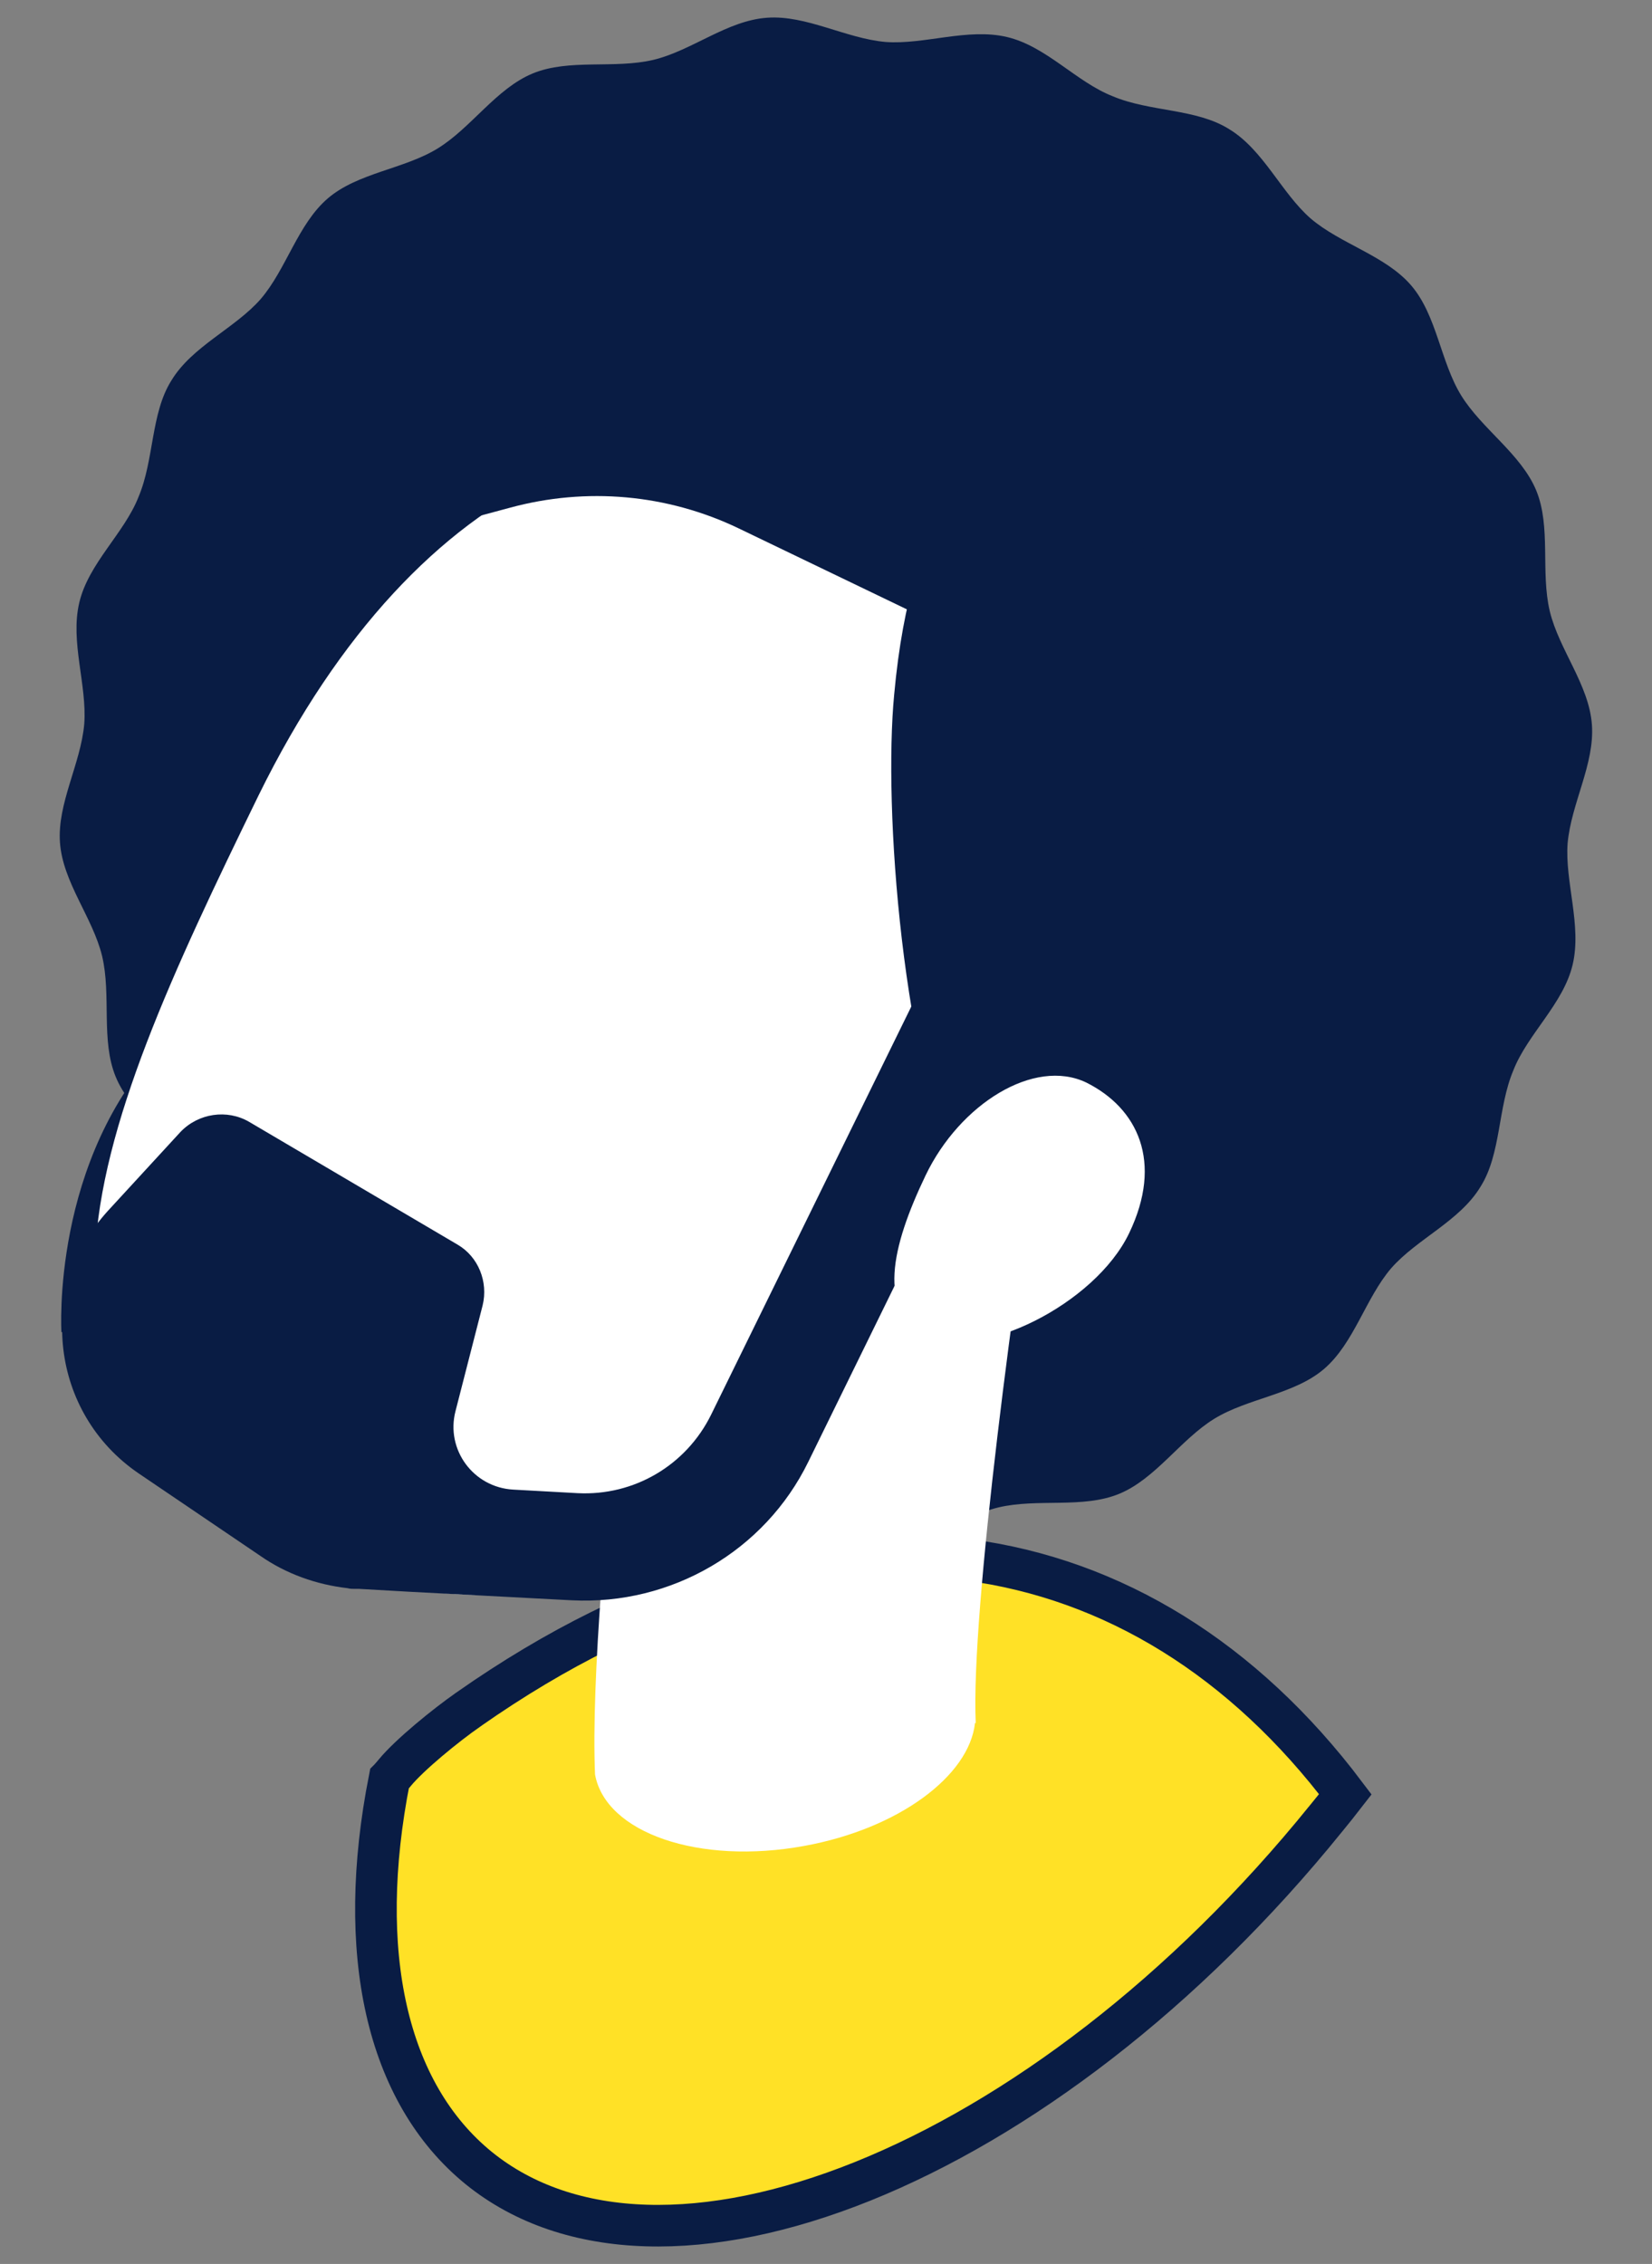
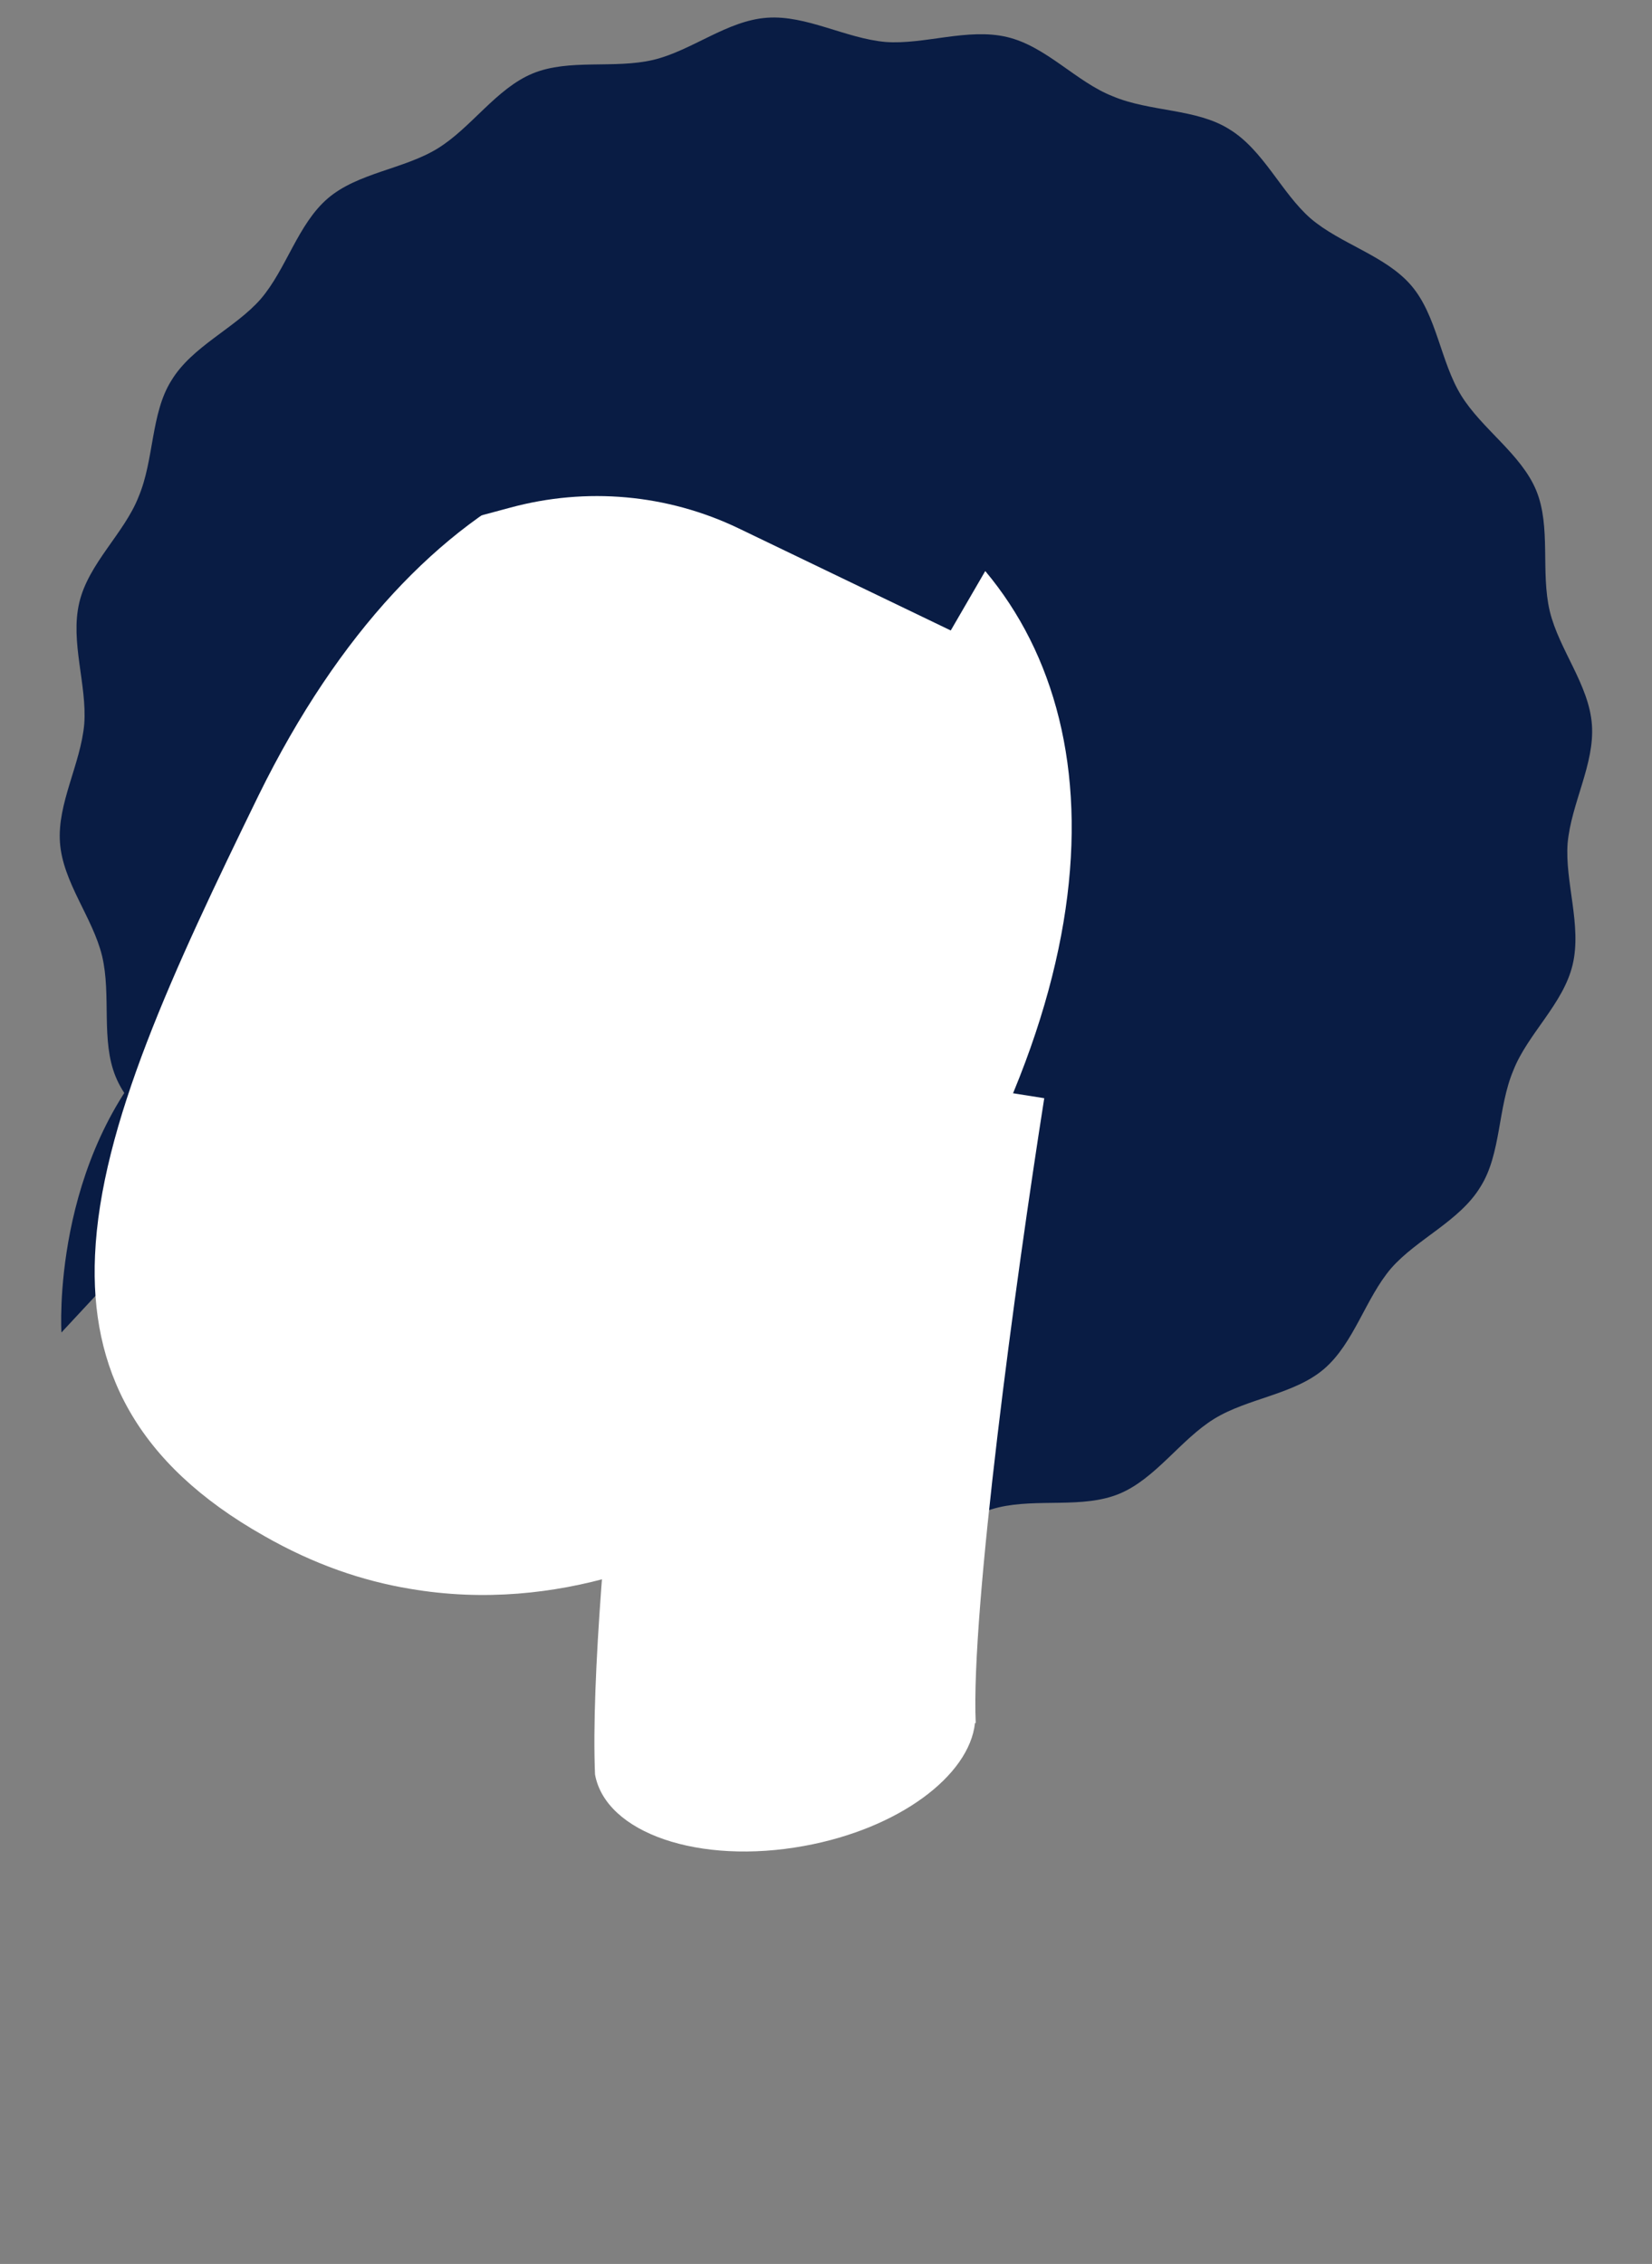
<svg xmlns="http://www.w3.org/2000/svg" width="27" height="37" viewBox="0 0 27 37" fill="none">
  <rect x="0" y="0" width="27" height="37" fill="#808080" stroke="none" />
  <g id="Group">
    <g id="Group_2">
-       <path id="Vector" d="M21.673 29.719L21.671 29.721C19.361 32.579 16.63 34.631 14.101 35.649C11.559 36.672 9.299 36.625 7.828 35.436C6.307 34.201 5.808 31.9 6.365 29.073C6.368 29.07 6.371 29.067 6.374 29.064L6.375 29.062C6.397 29.037 6.425 29.006 6.454 28.97C6.692 28.681 7.278 28.201 7.656 27.938L7.657 27.937C10.553 25.908 13.343 25.168 15.809 25.491C18.198 25.805 20.328 27.123 21.988 29.324C21.885 29.457 21.779 29.59 21.673 29.719Z" fill="#FFE126" stroke="#091C44" stroke-width="0.68" />
-     </g>
+       </g>
    <path id="Vector_2" d="M1.296 9.848C1.447 9.206 2.031 8.716 2.264 8.121C2.521 7.514 2.463 6.755 2.801 6.219C3.14 5.658 3.84 5.367 4.26 4.888C4.681 4.398 4.867 3.663 5.358 3.242C5.848 2.822 6.607 2.764 7.155 2.425C7.704 2.087 8.112 1.445 8.708 1.2C9.303 0.955 10.038 1.13 10.68 0.978C11.311 0.826 11.883 0.336 12.536 0.29C13.178 0.243 13.82 0.628 14.474 0.686C15.104 0.733 15.816 0.453 16.458 0.605C17.1 0.756 17.59 1.34 18.186 1.573C18.793 1.83 19.551 1.772 20.088 2.11C20.649 2.449 20.94 3.149 21.419 3.569C21.909 3.989 22.645 4.176 23.065 4.666C23.485 5.156 23.543 5.915 23.882 6.464C24.22 7.012 24.862 7.421 25.108 8.016C25.353 8.611 25.177 9.346 25.329 9.988C25.481 10.619 25.971 11.191 26.018 11.844C26.065 12.486 25.68 13.128 25.621 13.781C25.574 14.412 25.855 15.124 25.703 15.766C25.551 16.408 24.967 16.898 24.734 17.493C24.477 18.1 24.536 18.859 24.197 19.395C23.859 19.956 23.158 20.247 22.738 20.726C22.318 21.216 22.131 21.951 21.641 22.372C21.151 22.792 20.392 22.85 19.843 23.189C19.295 23.527 18.886 24.169 18.291 24.414C17.695 24.659 16.96 24.484 16.318 24.636C15.688 24.788 15.116 25.278 14.462 25.324C13.82 25.371 13.178 24.986 12.525 24.928C11.894 24.881 11.182 25.161 10.54 25.009C9.898 24.858 9.408 24.274 8.813 24.041C8.206 23.784 7.447 23.842 6.91 23.504C6.35 23.165 6.058 22.465 5.579 22.045C5.089 21.625 4.354 21.438 3.934 20.948C3.513 20.457 3.455 19.699 3.117 19.15C2.778 18.602 2.136 18.193 1.891 17.598C1.646 17.003 1.821 16.267 1.669 15.626C1.517 14.995 1.027 14.424 0.98 13.77C0.934 13.128 1.319 12.486 1.377 11.832C1.424 11.191 1.144 10.49 1.296 9.848Z" fill="#091C44" />
    <g id="Group_3">
      <path id="Vector_3" d="M1.004 21.777C1.004 21.777 0.829 18.941 2.685 17.038C4.541 15.136 4.541 17.972 4.541 17.972L1.004 21.777Z" fill="#091C44" />
      <path id="Vector_4" d="M18.524 21.088C18.326 21.286 15.116 25.336 14.31 25.173C13.202 24.939 14.661 21.485 14.661 21.485L18.524 21.088Z" fill="#091C44" />
      <path id="Vector_5" d="M6.127 10.724C6.127 10.724 5.754 8.075 7.154 6.698C8.485 5.402 10.504 4.212 16.177 7.293C16.983 7.737 17.368 8.694 17.076 9.569L16.271 12.055L6.127 10.724Z" fill="#091C44" />
      <path id="Vector_6" d="M16.12 18.835C14.439 22.255 12.793 24.963 10.039 25.756C9.07 26.036 7.926 26.176 6.7 25.966C5.93 25.838 5.136 25.57 4.319 25.103C2.207 23.912 1.471 22.36 1.553 20.516C1.646 18.392 2.825 15.871 4.226 12.999C6.864 7.631 10.868 6.207 14.148 7.817C17.427 9.428 18.747 13.466 16.12 18.835Z" fill="white" />
      <path id="Vector_7" d="M17.067 17.948L10.857 16.968C10.717 17.82 9.597 25.92 9.725 29.001C9.9 29.958 11.429 30.483 13.145 30.168C14.686 29.888 15.841 29.024 15.935 28.16H15.947C15.865 26.317 16.6 20.913 17.067 17.948Z" fill="white" />
-       <path id="Vector_8" d="M18.244 21.426C18.244 21.426 16.598 21.368 15.793 19.664C14.73 17.411 14.439 13.175 14.614 11.354C14.906 8.133 16.038 7.631 16.038 7.631C16.038 7.631 21.617 9.965 22.213 12.276C23.1 15.719 18.244 21.426 18.244 21.426Z" fill="#091C44" />
-       <path id="Vector_9" d="M15.464 15.288L11.623 23.119C11.215 23.948 10.363 24.45 9.441 24.403L8.39 24.345C7.737 24.31 7.281 23.691 7.445 23.061L7.888 21.334C7.982 20.949 7.818 20.54 7.48 20.342L4.071 18.334C3.709 18.124 3.243 18.194 2.951 18.498L1.76 19.793C0.593 21.077 0.826 23.096 2.262 24.077L4.258 25.43C4.678 25.722 5.169 25.897 5.682 25.956C5.717 25.967 5.764 25.967 5.799 25.967H5.869L6.686 26.014L9.347 26.154C10.97 26.236 12.499 25.349 13.211 23.89L17.051 16.058L15.464 15.288Z" fill="#091C44" />
-       <path id="Vector_10" d="M18.454 20.155C17.894 21.322 16.003 22.244 15.163 21.836C14.322 21.427 14.568 20.377 15.128 19.209C15.688 18.042 16.902 17.284 17.754 17.692C18.595 18.112 19.015 18.988 18.454 20.155Z" fill="white" />
      <path id="Vector_11" d="M15.539 10.304L12.072 8.635C10.905 8.075 9.586 7.958 8.337 8.297L6.645 8.752L9.831 6.289L13.134 6.581L16.555 8.553L15.539 10.304Z" fill="#091C44" />
    </g>
  </g>
</svg>